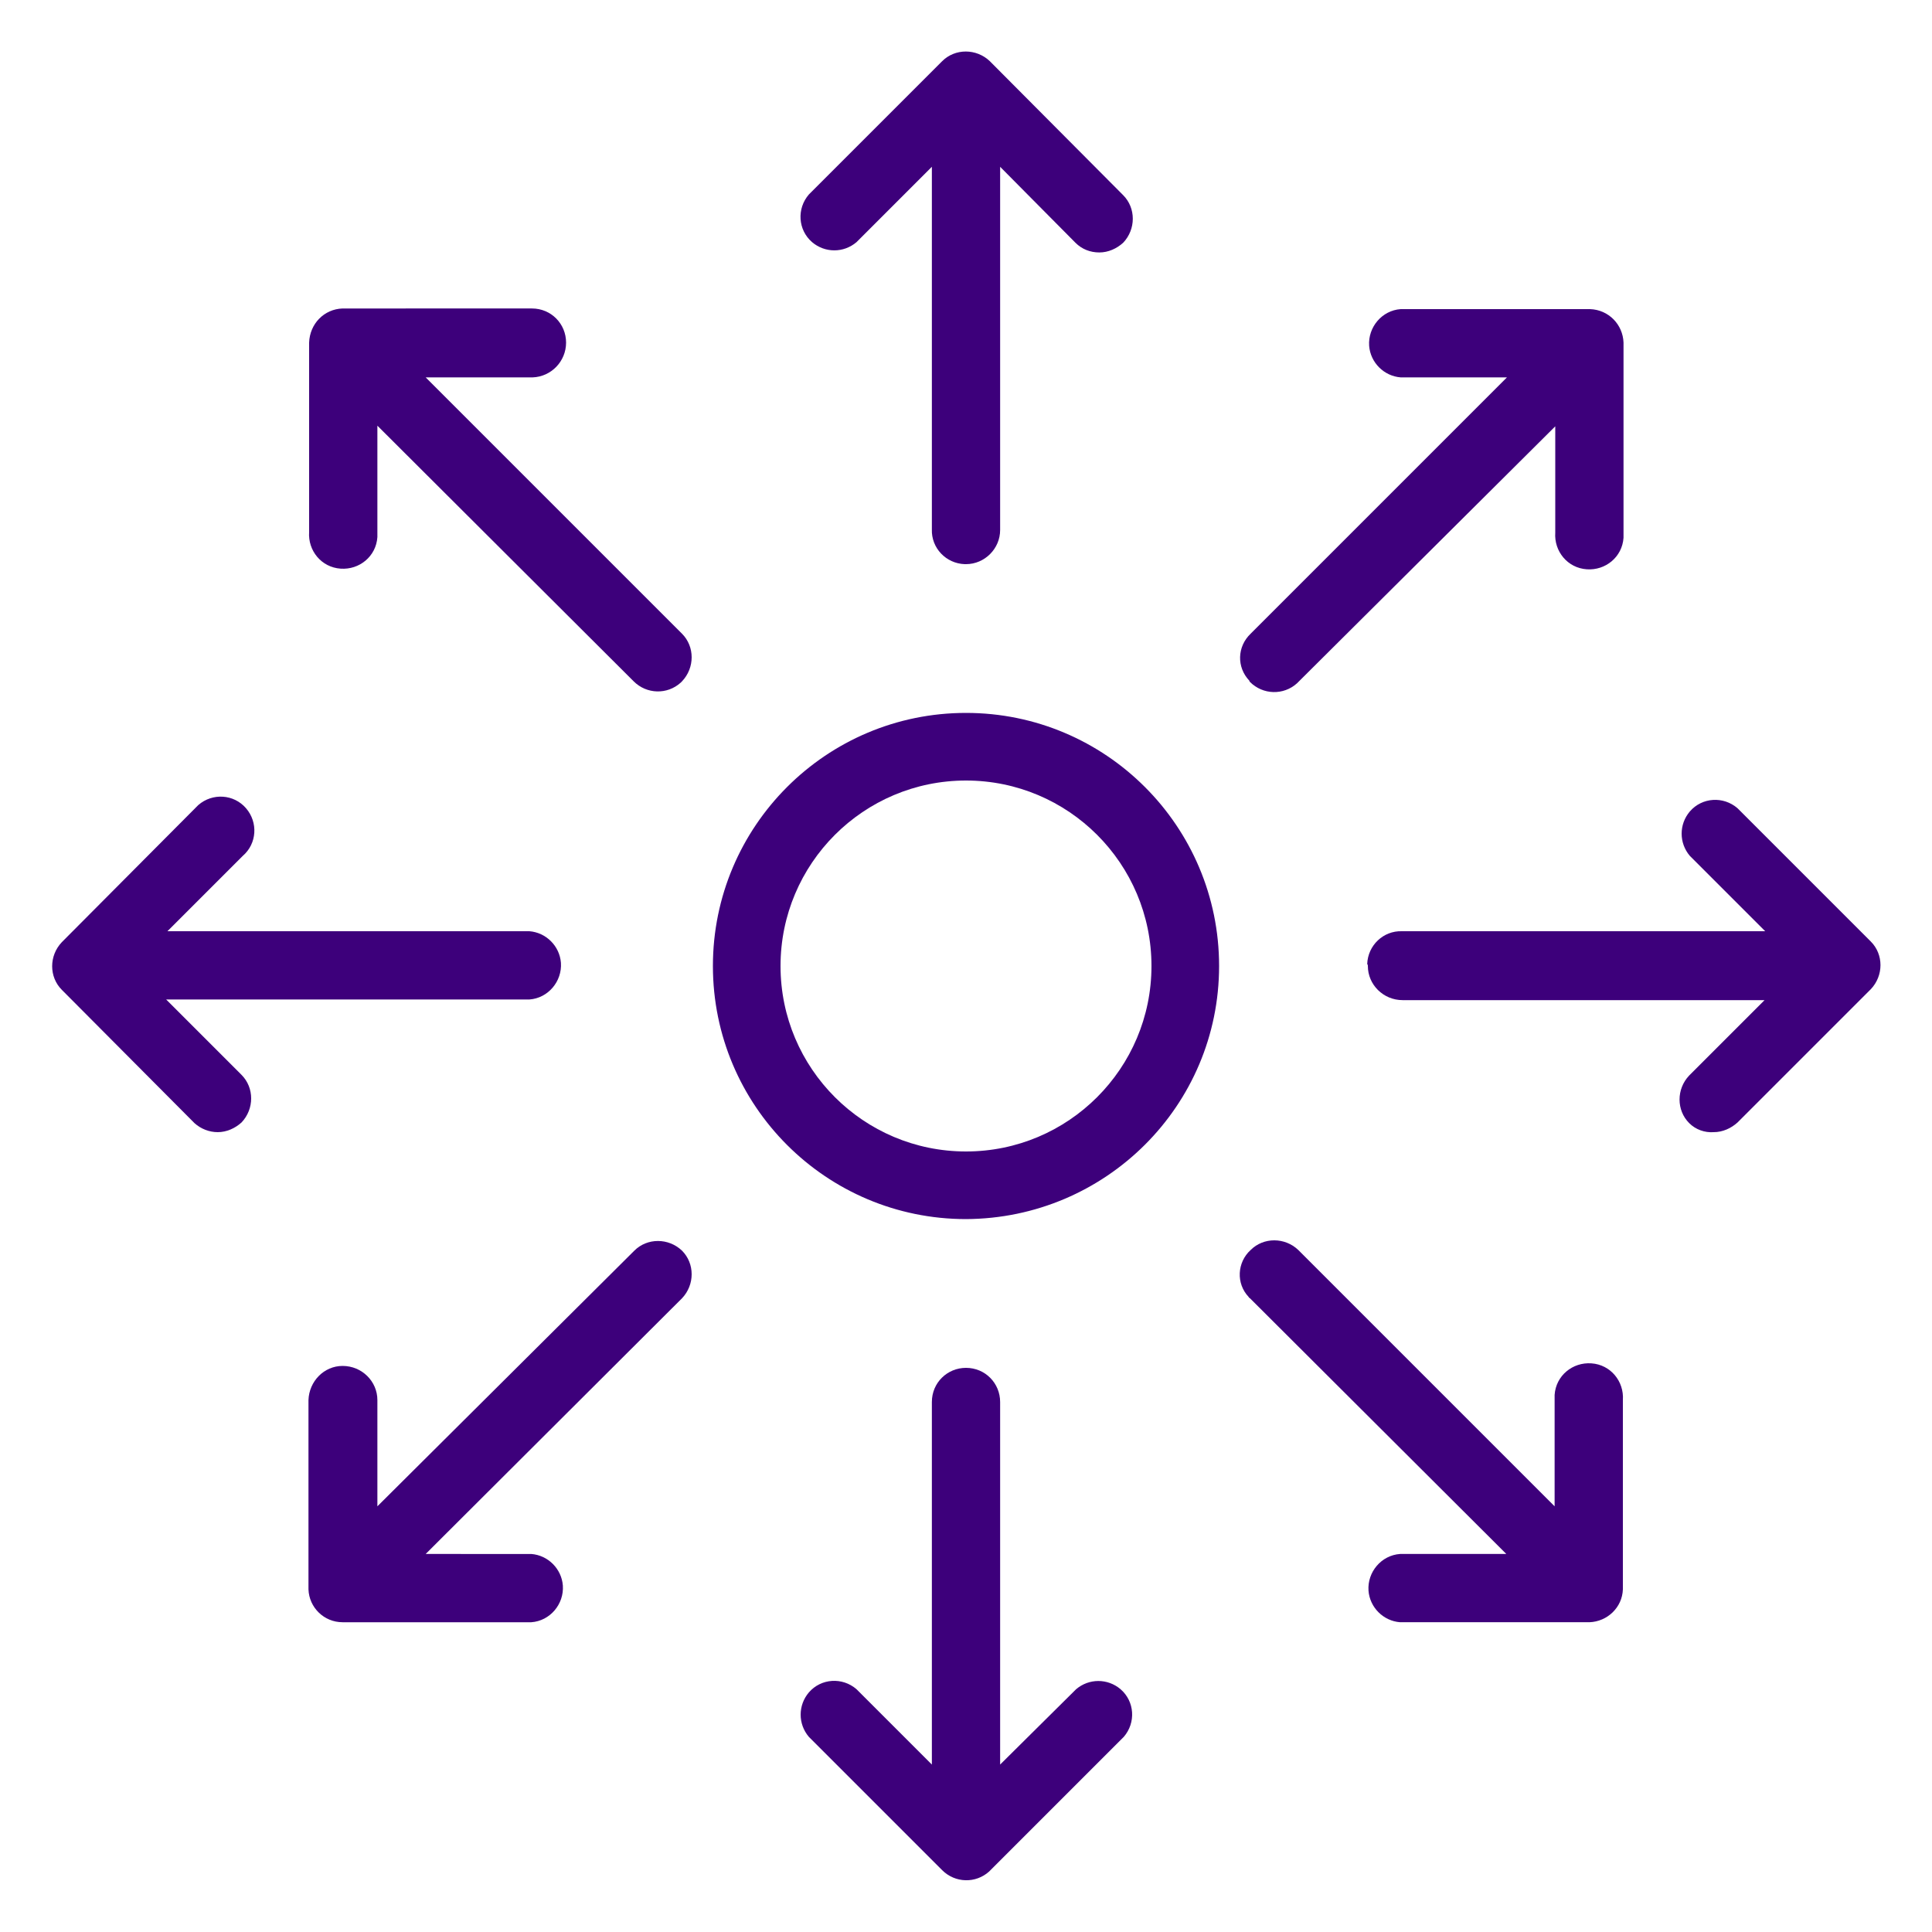
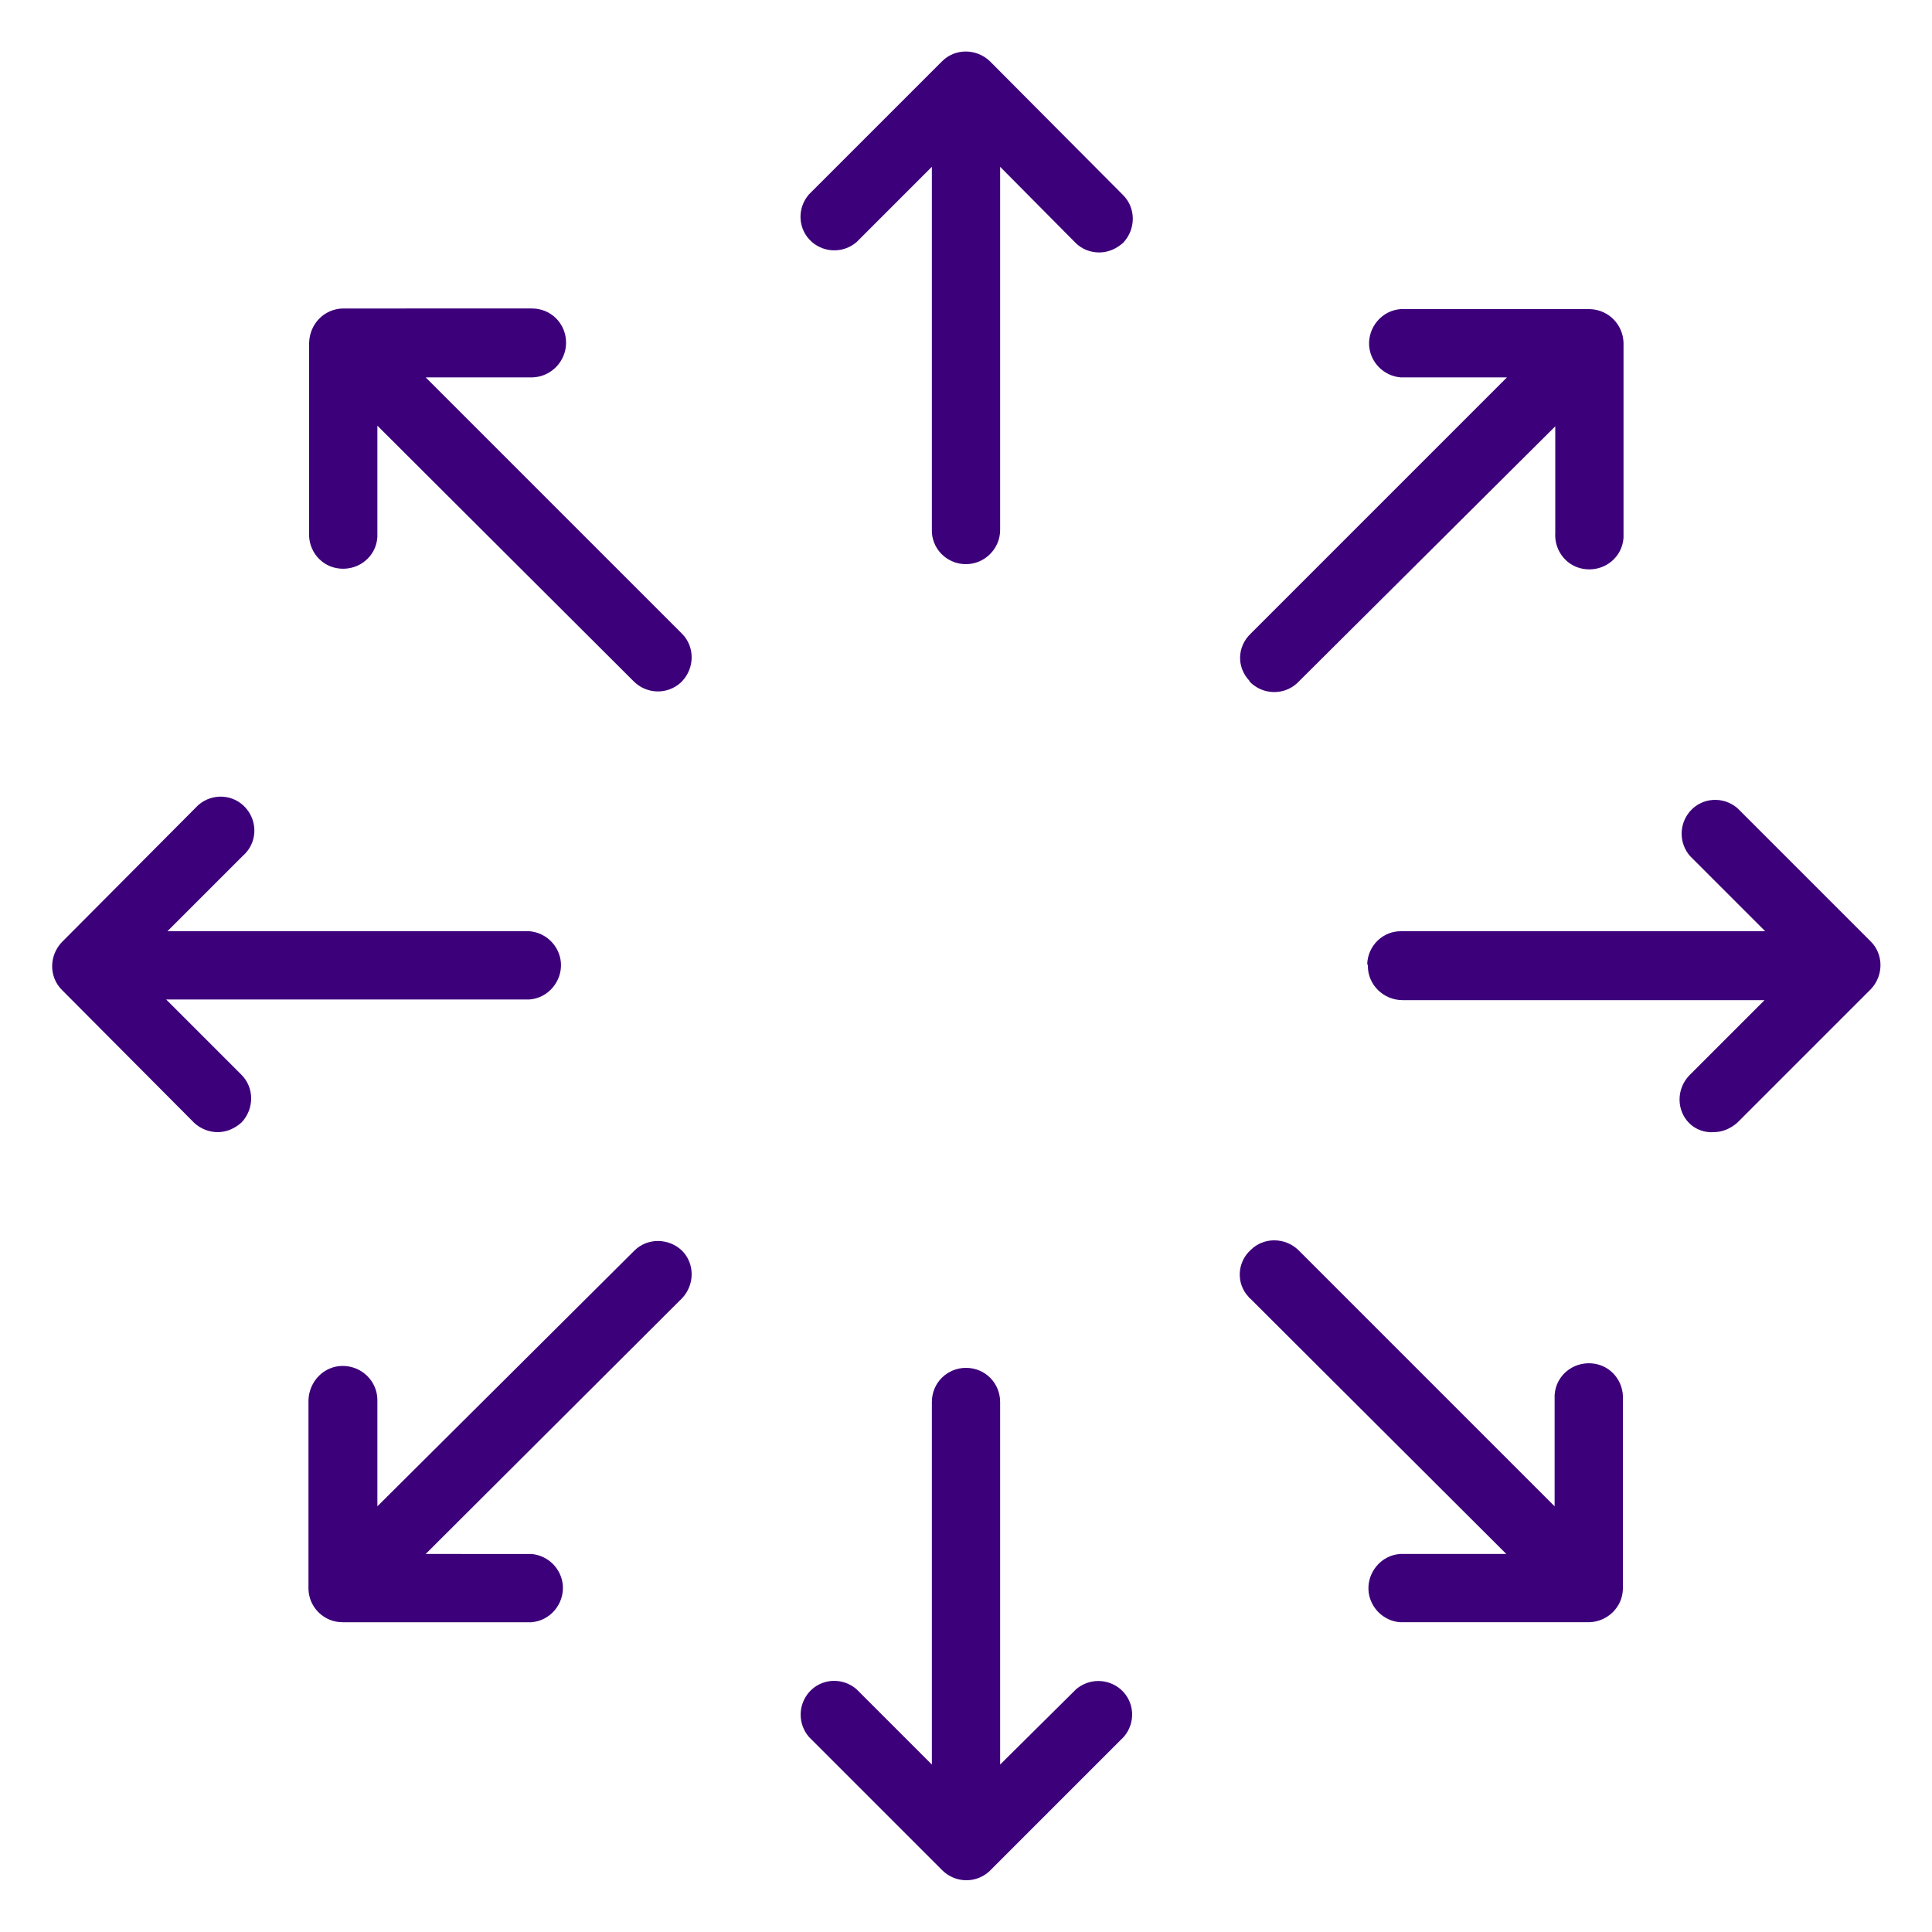
<svg xmlns="http://www.w3.org/2000/svg" version="1.1" id="Layer_1" x="0px" y="0px" viewBox="0 0 300 300" style="enable-background:new 0 0 300 300;" xml:space="preserve">
  <style type="text/css">
	.st0{fill:#3D007B;}
</style>
  <title>business 1x20</title>
-   <path class="st0" d="M150,189.3c-21.7,0-39.3-17.6-39.3-39.3c0-21.7,17.6-39.3,39.3-39.3c21.7,0,39.3,17.6,39.3,39.3c0,0,0,0,0,0  C189.3,171.7,171.7,189.2,150,189.3z M150,121.2c-15.9,0-28.8,12.9-28.8,28.8c0,15.9,12.9,28.8,28.8,28.8  c15.9,0,28.8-12.9,28.8-28.8C178.8,134.1,165.9,121.2,150,121.2L150,121.2z" />
  <path class="st0" d="M150,87.6c2.9,0,5.3-2.4,5.3-5.3c0,0,0-0.1,0-0.1V25.9L167,37.7c1,1,2.3,1.5,3.7,1.5c1.4,0,2.7-0.6,3.7-1.5  c2-2.1,2-5.4,0-7.4L153.7,9.5c-2.1-2-5.4-2-7.4,0l-20.7,20.7c-1.9,2.2-1.7,5.5,0.5,7.4c2,1.7,4.9,1.7,6.9,0l11.7-11.7v56.3  c-0.1,2.9,2.2,5.3,5.1,5.4C149.9,87.6,149.9,87.6,150,87.6z" />
  <path class="st0" d="M125.6,269.7l20.7,20.7c2,2,5.2,2.1,7.3,0.2c0.1-0.1,0.1-0.1,0.2-0.2l20.7-20.7c1.9-2.2,1.7-5.5-0.5-7.4  c-2-1.7-4.9-1.7-6.9,0L155.3,274v-56.3c0-2.9-2.3-5.3-5.3-5.3c-2.9,0-5.3,2.3-5.3,5.3c0,0,0,0,0,0V274L133,262.3  c-2.2-1.9-5.5-1.7-7.4,0.5C123.9,264.8,123.9,267.7,125.6,269.7L125.6,269.7z" />
  <path class="st0" d="M30.2,174.4c1,0.9,2.3,1.4,3.6,1.4c1.4,0,2.7-0.6,3.7-1.5c2-2.1,2-5.4,0-7.4l-11.7-11.7h56.4  c2.9-0.2,5.1-2.8,4.9-5.7c-0.2-2.6-2.3-4.7-4.9-4.9H26l11.7-11.7c2.2-1.9,2.4-5.2,0.5-7.4c-1.9-2.2-5.2-2.4-7.4-0.5  c-0.2,0.2-0.3,0.3-0.5,0.5L9.6,146.3c-2,2.1-2,5.4,0,7.4L30.2,174.4z" />
  <path class="st0" d="M212.4,150c0,2.9,2.4,5.3,5.4,5.3c0,0,0,0,0,0H274L262.3,167c-2,2.1-2,5.4,0,7.4c1,1,2.4,1.5,3.8,1.4  c1.4,0,2.7-0.6,3.7-1.5l20.7-20.7c2-2.1,2-5.4,0-7.4l-20.7-20.7c-2.2-1.9-5.5-1.7-7.4,0.5c-1.7,2-1.7,4.9,0,6.9l11.7,11.7h-56.4  c-2.9-0.1-5.3,2.2-5.4,5.1C212.4,149.8,212.4,149.9,212.4,150z" />
  <path class="st0" d="M87.9,53.2c0-2.9-2.3-5.3-5.3-5.3H53.2c-2.9,0.1-5.1,2.4-5.2,5.3v29.4c-0.2,2.9,1.9,5.5,4.9,5.7  c2.9,0.2,5.5-1.9,5.7-4.9c0-0.3,0-0.6,0-0.8V66.1l39.8,39.7c2,2,5.2,2.1,7.3,0.2c0.1-0.1,0.1-0.1,0.2-0.2c2-2.1,2-5.4,0-7.4  L66.1,58.6h16.6C85.6,58.5,87.9,56.1,87.9,53.2C87.9,53.2,87.9,53.2,87.9,53.2z" />
  <path class="st0" d="M194.1,201.6l39.8,39.7h-16.5c-2.9,0.2-5.1,2.8-4.9,5.7c0.2,2.6,2.3,4.7,4.9,4.9h29.4c2.8-0.1,5.1-2.3,5.2-5.1  v-29.4c0.2-2.9-1.9-5.5-4.9-5.7c-2.9-0.2-5.5,1.9-5.7,4.9c0,0.3,0,0.6,0,0.8v16.5l-39.8-39.8c-2.1-2-5.4-2-7.4,0  c-2.1,1.9-2.3,5.2-0.3,7.3C193.9,201.5,194,201.5,194.1,201.6z" />
  <path class="st0" d="M53.2,212.1c-2.9,0-5.2,2.4-5.3,5.3v29.4c0.1,2.8,2.4,5.1,5.3,5.1h29.3c2.9-0.2,5.1-2.8,4.9-5.7  c-0.2-2.6-2.3-4.7-4.9-4.9H66.1l39.8-39.7c2-2.1,2-5.4,0-7.4c-2.1-2-5.4-2-7.4,0l-39.9,39.7v-16.5C58.6,214.5,56.2,212.1,53.2,212.1  C53.2,212.1,53.2,212.1,53.2,212.1z" />
  <path class="st0" d="M194.1,105.9c2,2,5.2,2.1,7.3,0.2c0.1-0.1,0.1-0.1,0.2-0.2l39.9-39.7v16.5c-0.2,2.9,1.9,5.5,4.9,5.7  c2.9,0.2,5.5-1.9,5.7-4.9c0-0.3,0-0.6,0-0.8V53.2c-0.1-2.8-2.3-5.1-5.2-5.2h-29.4c-2.9,0.2-5.1,2.8-4.9,5.7c0.2,2.6,2.3,4.7,4.9,4.9  h16.5l-39.8,39.8c-2.1,2-2.2,5.2-0.2,7.3C194,105.7,194,105.8,194.1,105.9z" />
</svg>